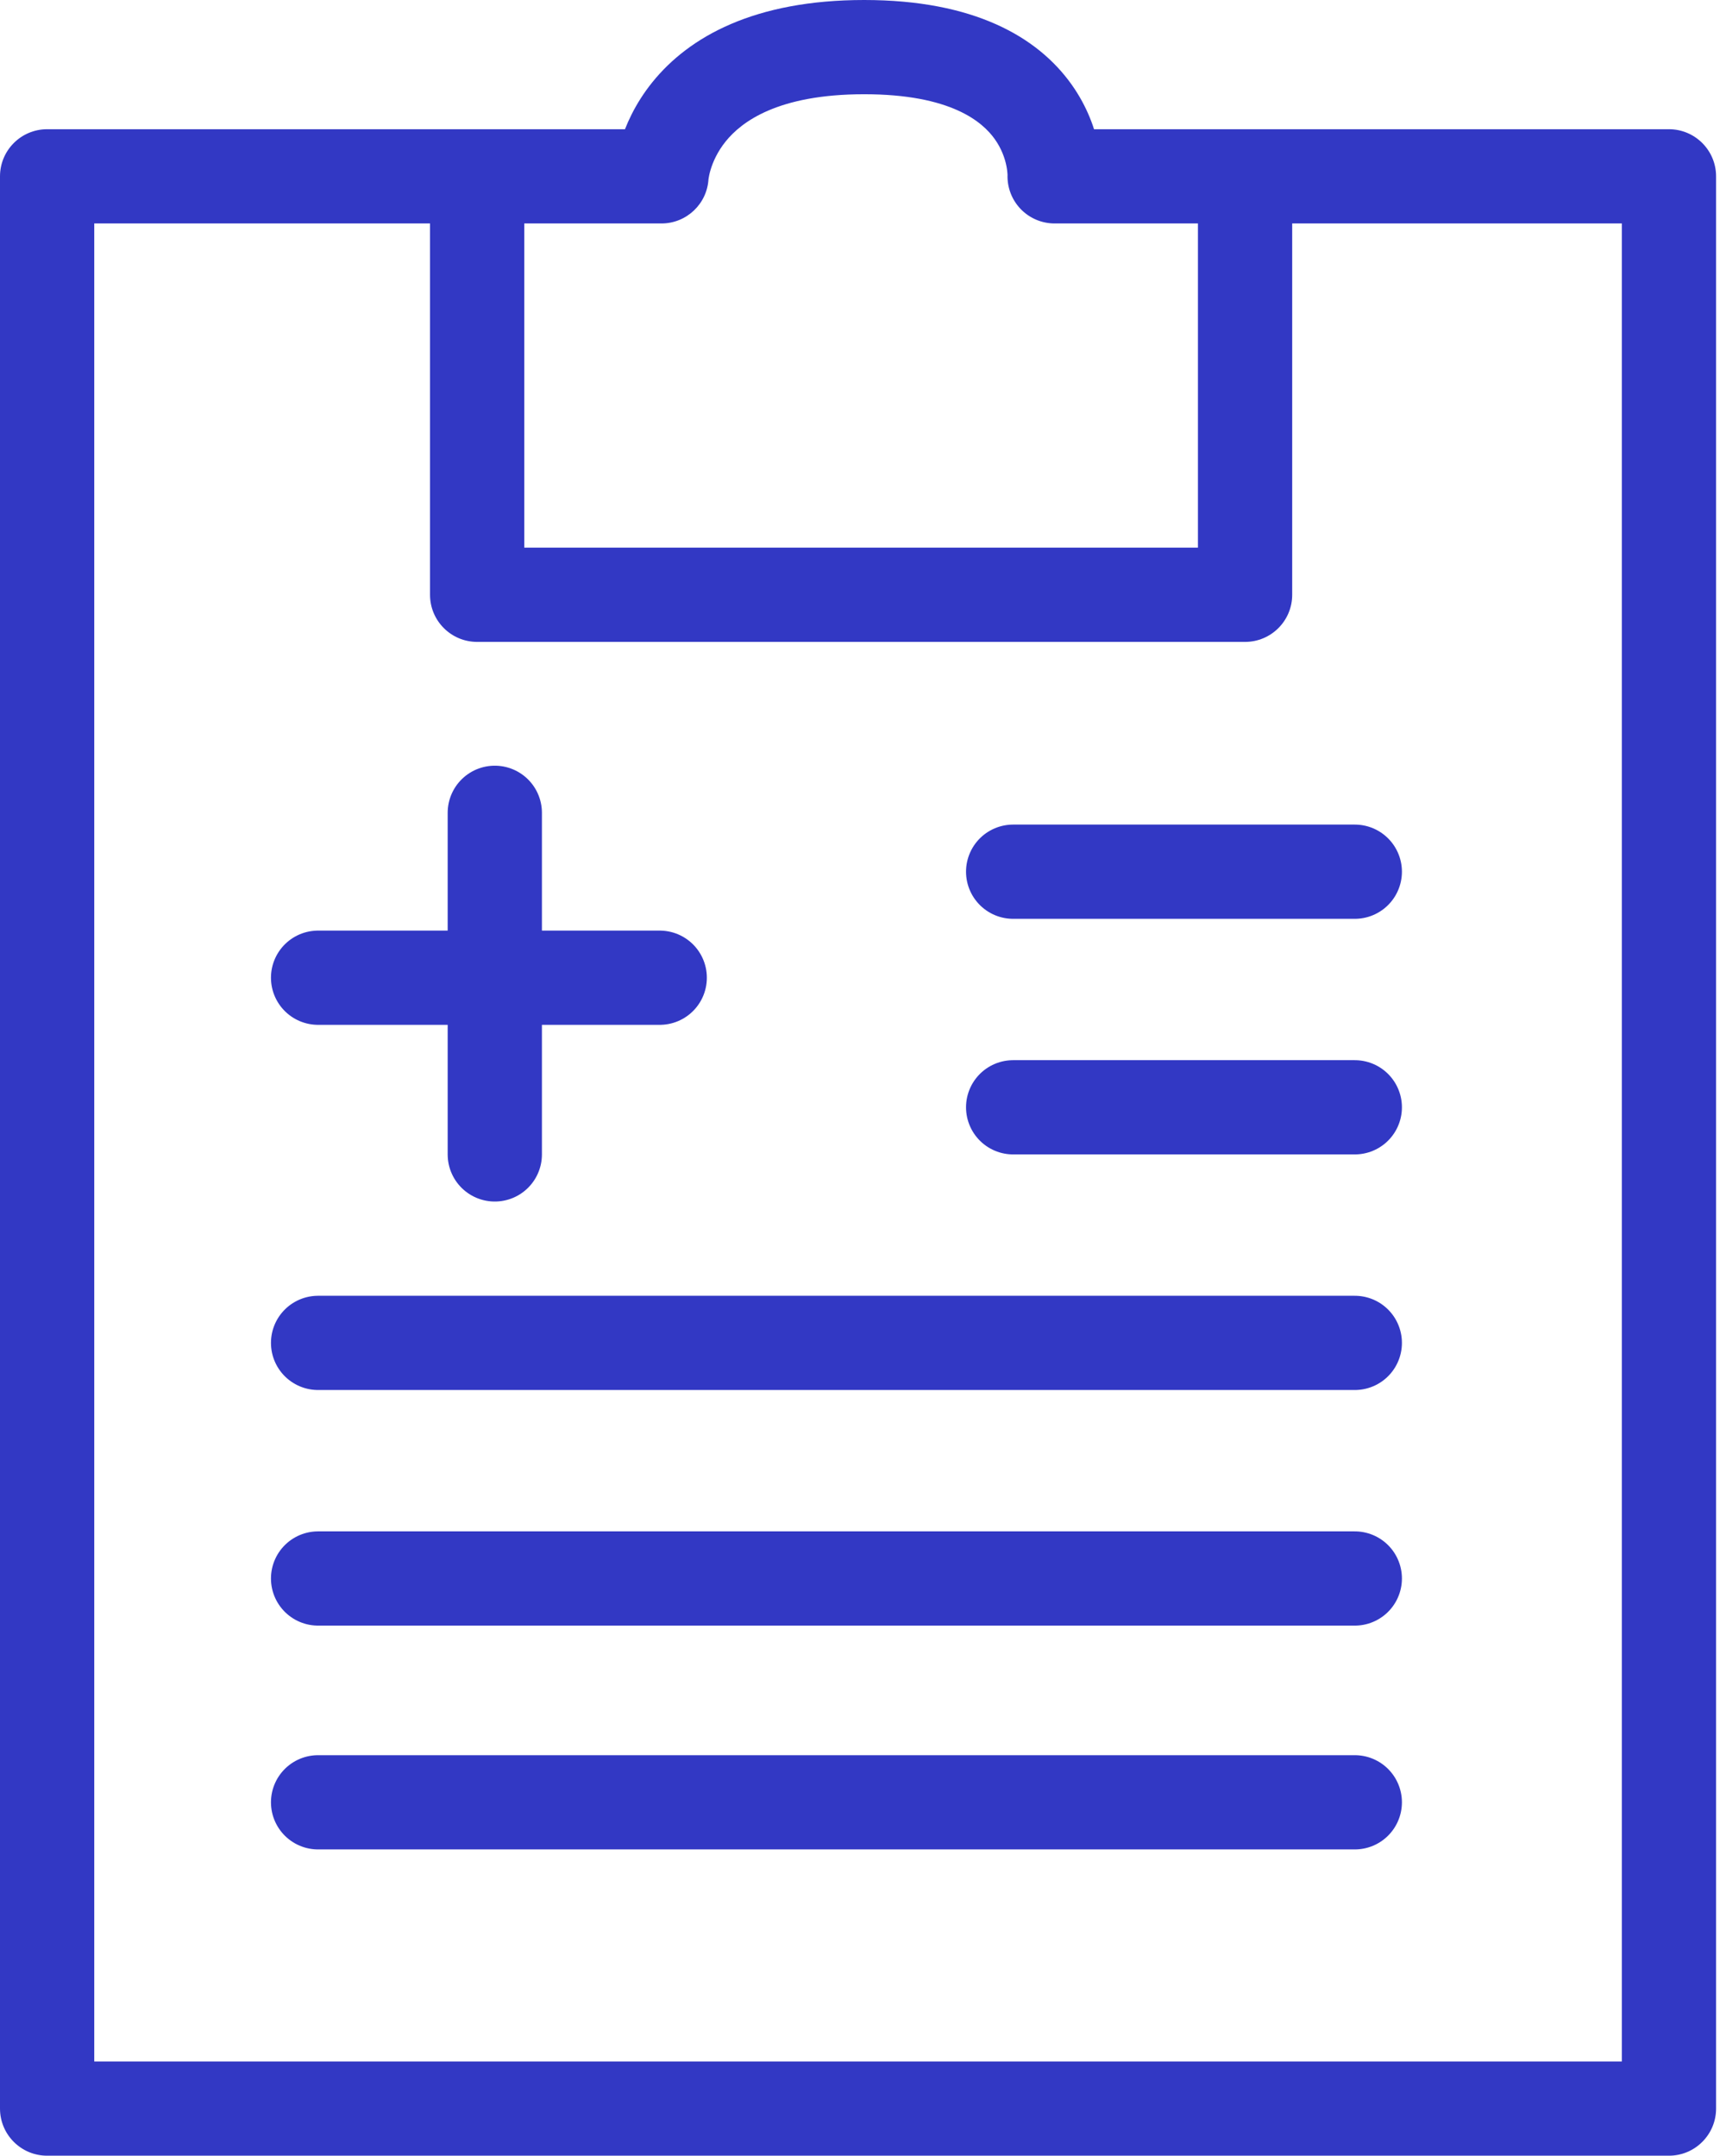
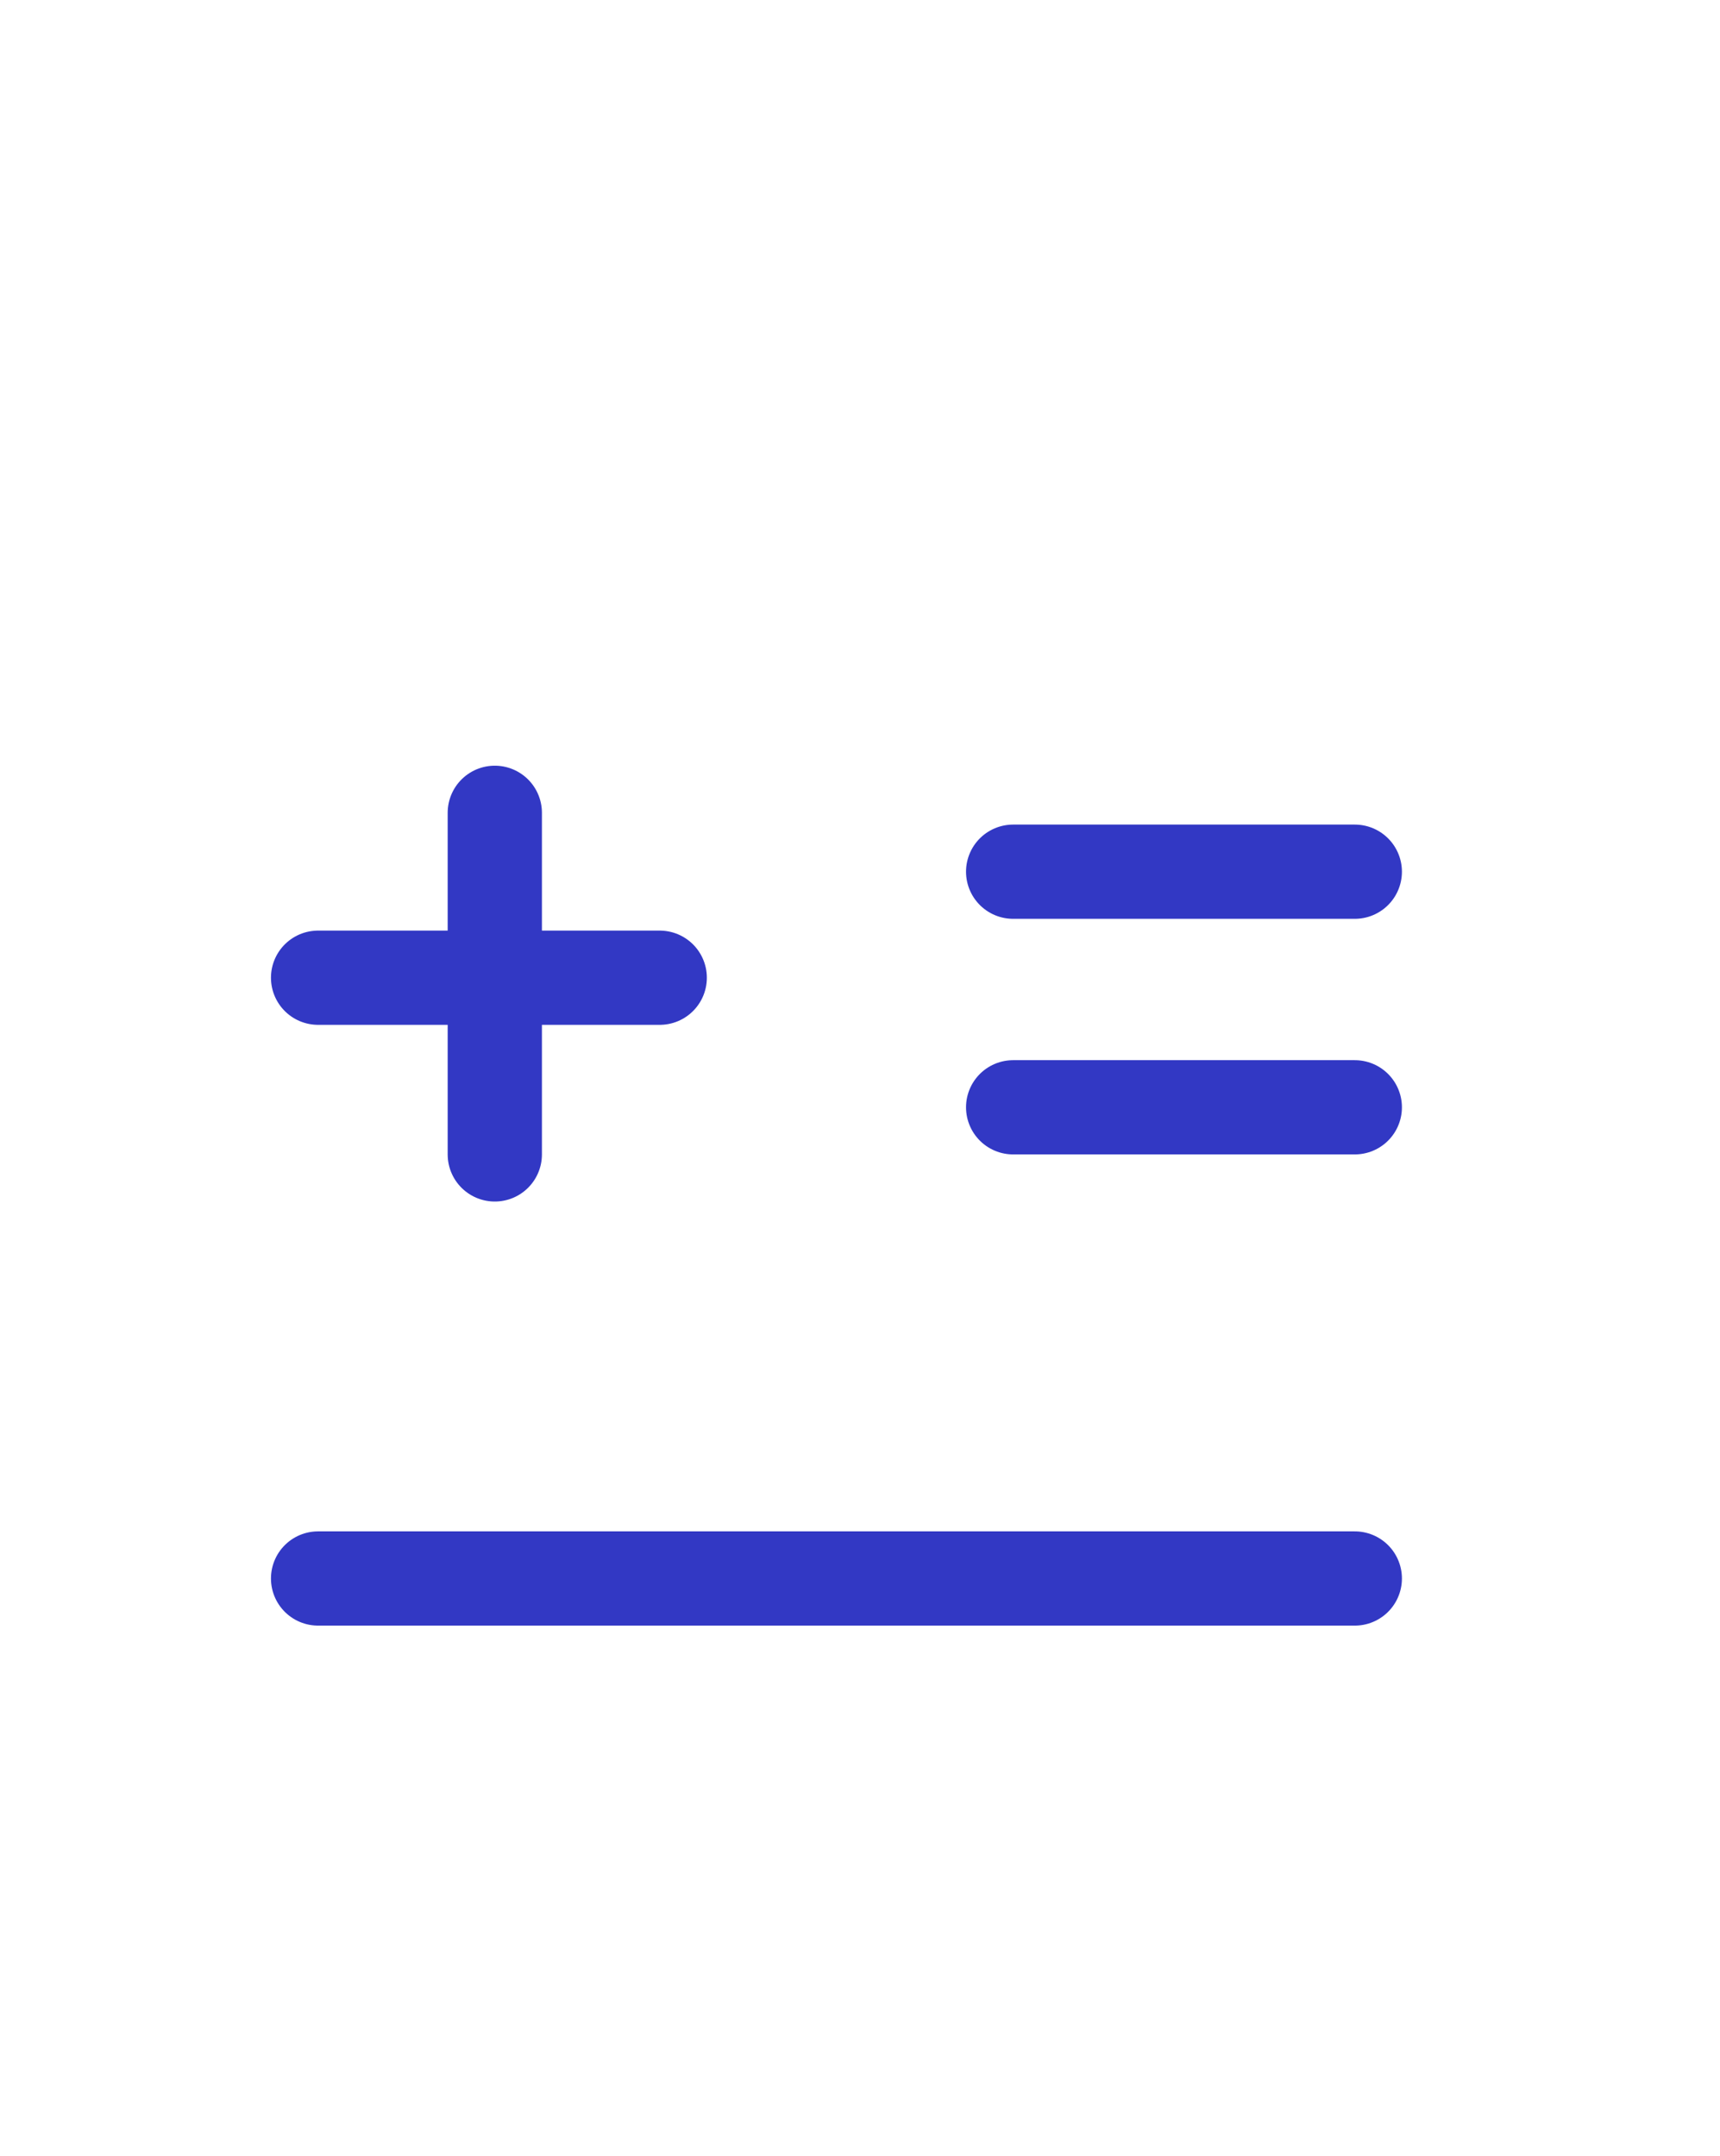
<svg xmlns="http://www.w3.org/2000/svg" width="146" height="183" viewBox="0 0 146 183" fill="none">
-   <path d="M4 14.97V10.97C1.791 10.97 0 12.761 0 14.97H4ZM56.147 14.97V18.97C58.282 18.97 60.041 17.293 60.142 15.16L56.147 14.97ZM89.52 14.97L85.525 14.78C85.473 15.873 85.871 16.939 86.625 17.731C87.38 18.522 88.426 18.97 89.52 18.97V14.97ZM141.667 14.97H145.667C145.667 12.761 143.876 10.97 141.667 10.97V14.97ZM4 179H0C0 181.209 1.791 183 4 183L4 179ZM141.667 179V183C143.876 183 145.667 181.209 145.667 179H141.667ZM40.502 50.492H36.502C36.502 52.702 38.293 54.492 40.502 54.492V50.492ZM105.686 50.492V54.492C107.895 54.492 109.686 52.702 109.686 50.492H105.686ZM56.147 14.97C60.142 15.16 60.142 15.163 60.142 15.166C60.142 15.167 60.142 15.17 60.141 15.171C60.141 15.175 60.141 15.179 60.141 15.182C60.141 15.189 60.14 15.195 60.14 15.2C60.139 15.211 60.139 15.22 60.138 15.226C60.137 15.239 60.137 15.243 60.137 15.238C60.138 15.229 60.143 15.186 60.154 15.116C60.176 14.974 60.223 14.727 60.319 14.409C60.511 13.771 60.884 12.89 61.604 11.999C62.919 10.373 65.973 8 73.355 8V0C64.05 0 58.5 3.112 55.382 6.971C53.886 8.823 53.086 10.684 52.658 12.103C52.444 12.814 52.321 13.423 52.249 13.882C52.214 14.111 52.19 14.305 52.176 14.456C52.168 14.532 52.163 14.597 52.159 14.651C52.157 14.678 52.155 14.703 52.154 14.724C52.153 14.735 52.153 14.745 52.152 14.754C52.152 14.759 52.152 14.764 52.152 14.768C52.151 14.77 52.151 14.773 52.151 14.774C52.151 14.777 52.151 14.78 56.147 14.97ZM73.355 8C80.752 8 83.414 10.371 84.438 11.807C85.023 12.628 85.297 13.45 85.423 14.063C85.486 14.367 85.509 14.605 85.517 14.743C85.522 14.811 85.522 14.851 85.522 14.86C85.522 14.864 85.522 14.86 85.522 14.847C85.522 14.84 85.523 14.832 85.523 14.82C85.523 14.815 85.523 14.809 85.524 14.802C85.524 14.799 85.524 14.795 85.524 14.792C85.524 14.79 85.524 14.787 85.524 14.786C85.525 14.783 85.525 14.78 89.52 14.97C93.516 15.16 93.516 15.157 93.516 15.154C93.516 15.153 93.516 15.15 93.516 15.148C93.516 15.143 93.517 15.139 93.517 15.134C93.517 15.125 93.518 15.115 93.518 15.104C93.519 15.082 93.519 15.058 93.52 15.031C93.521 14.976 93.522 14.911 93.522 14.834C93.522 14.682 93.517 14.487 93.503 14.255C93.474 13.792 93.408 13.173 93.259 12.449C92.961 11.006 92.323 9.085 90.952 7.163C88.065 3.114 82.645 0 73.355 0V8ZM0 14.97V179H8V14.97H0ZM4 183H141.667V175H4V183ZM145.667 179V14.97H137.667V179H145.667ZM4 18.97H40.502V10.97H4V18.97ZM40.502 18.97H56.147V10.97H40.502V18.97ZM36.502 14.97V50.492H44.502V14.97H36.502ZM40.502 54.492H105.686V46.492H40.502V54.492ZM89.52 18.97H105.686V10.97H89.52V18.97ZM105.686 18.97H141.667V10.97H105.686V18.97ZM109.686 50.492V14.97H101.686V50.492H109.686Z" fill="#3238C4" />
  <path d="M42 69V98" stroke="#3238C4" stroke-width="8" stroke-miterlimit="10" stroke-linecap="round" />
  <path d="M56 83H27" stroke="#3238C4" stroke-width="8" stroke-miterlimit="10" stroke-linecap="round" />
  <path d="M115 74H86" stroke="#3238C4" stroke-width="8" stroke-miterlimit="10" stroke-linecap="round" />
  <path d="M115 94H86" stroke="#3238C4" stroke-width="8" stroke-miterlimit="10" stroke-linecap="round" />
-   <path d="M115 114H27" stroke="#3238C4" stroke-width="8" stroke-miterlimit="10" stroke-linecap="round" />
  <path d="M115 134H27" stroke="#3238C4" stroke-width="8" stroke-miterlimit="10" stroke-linecap="round" />
-   <path d="M115 153H27" stroke="#3238C4" stroke-width="8" stroke-miterlimit="10" stroke-linecap="round" />
</svg>